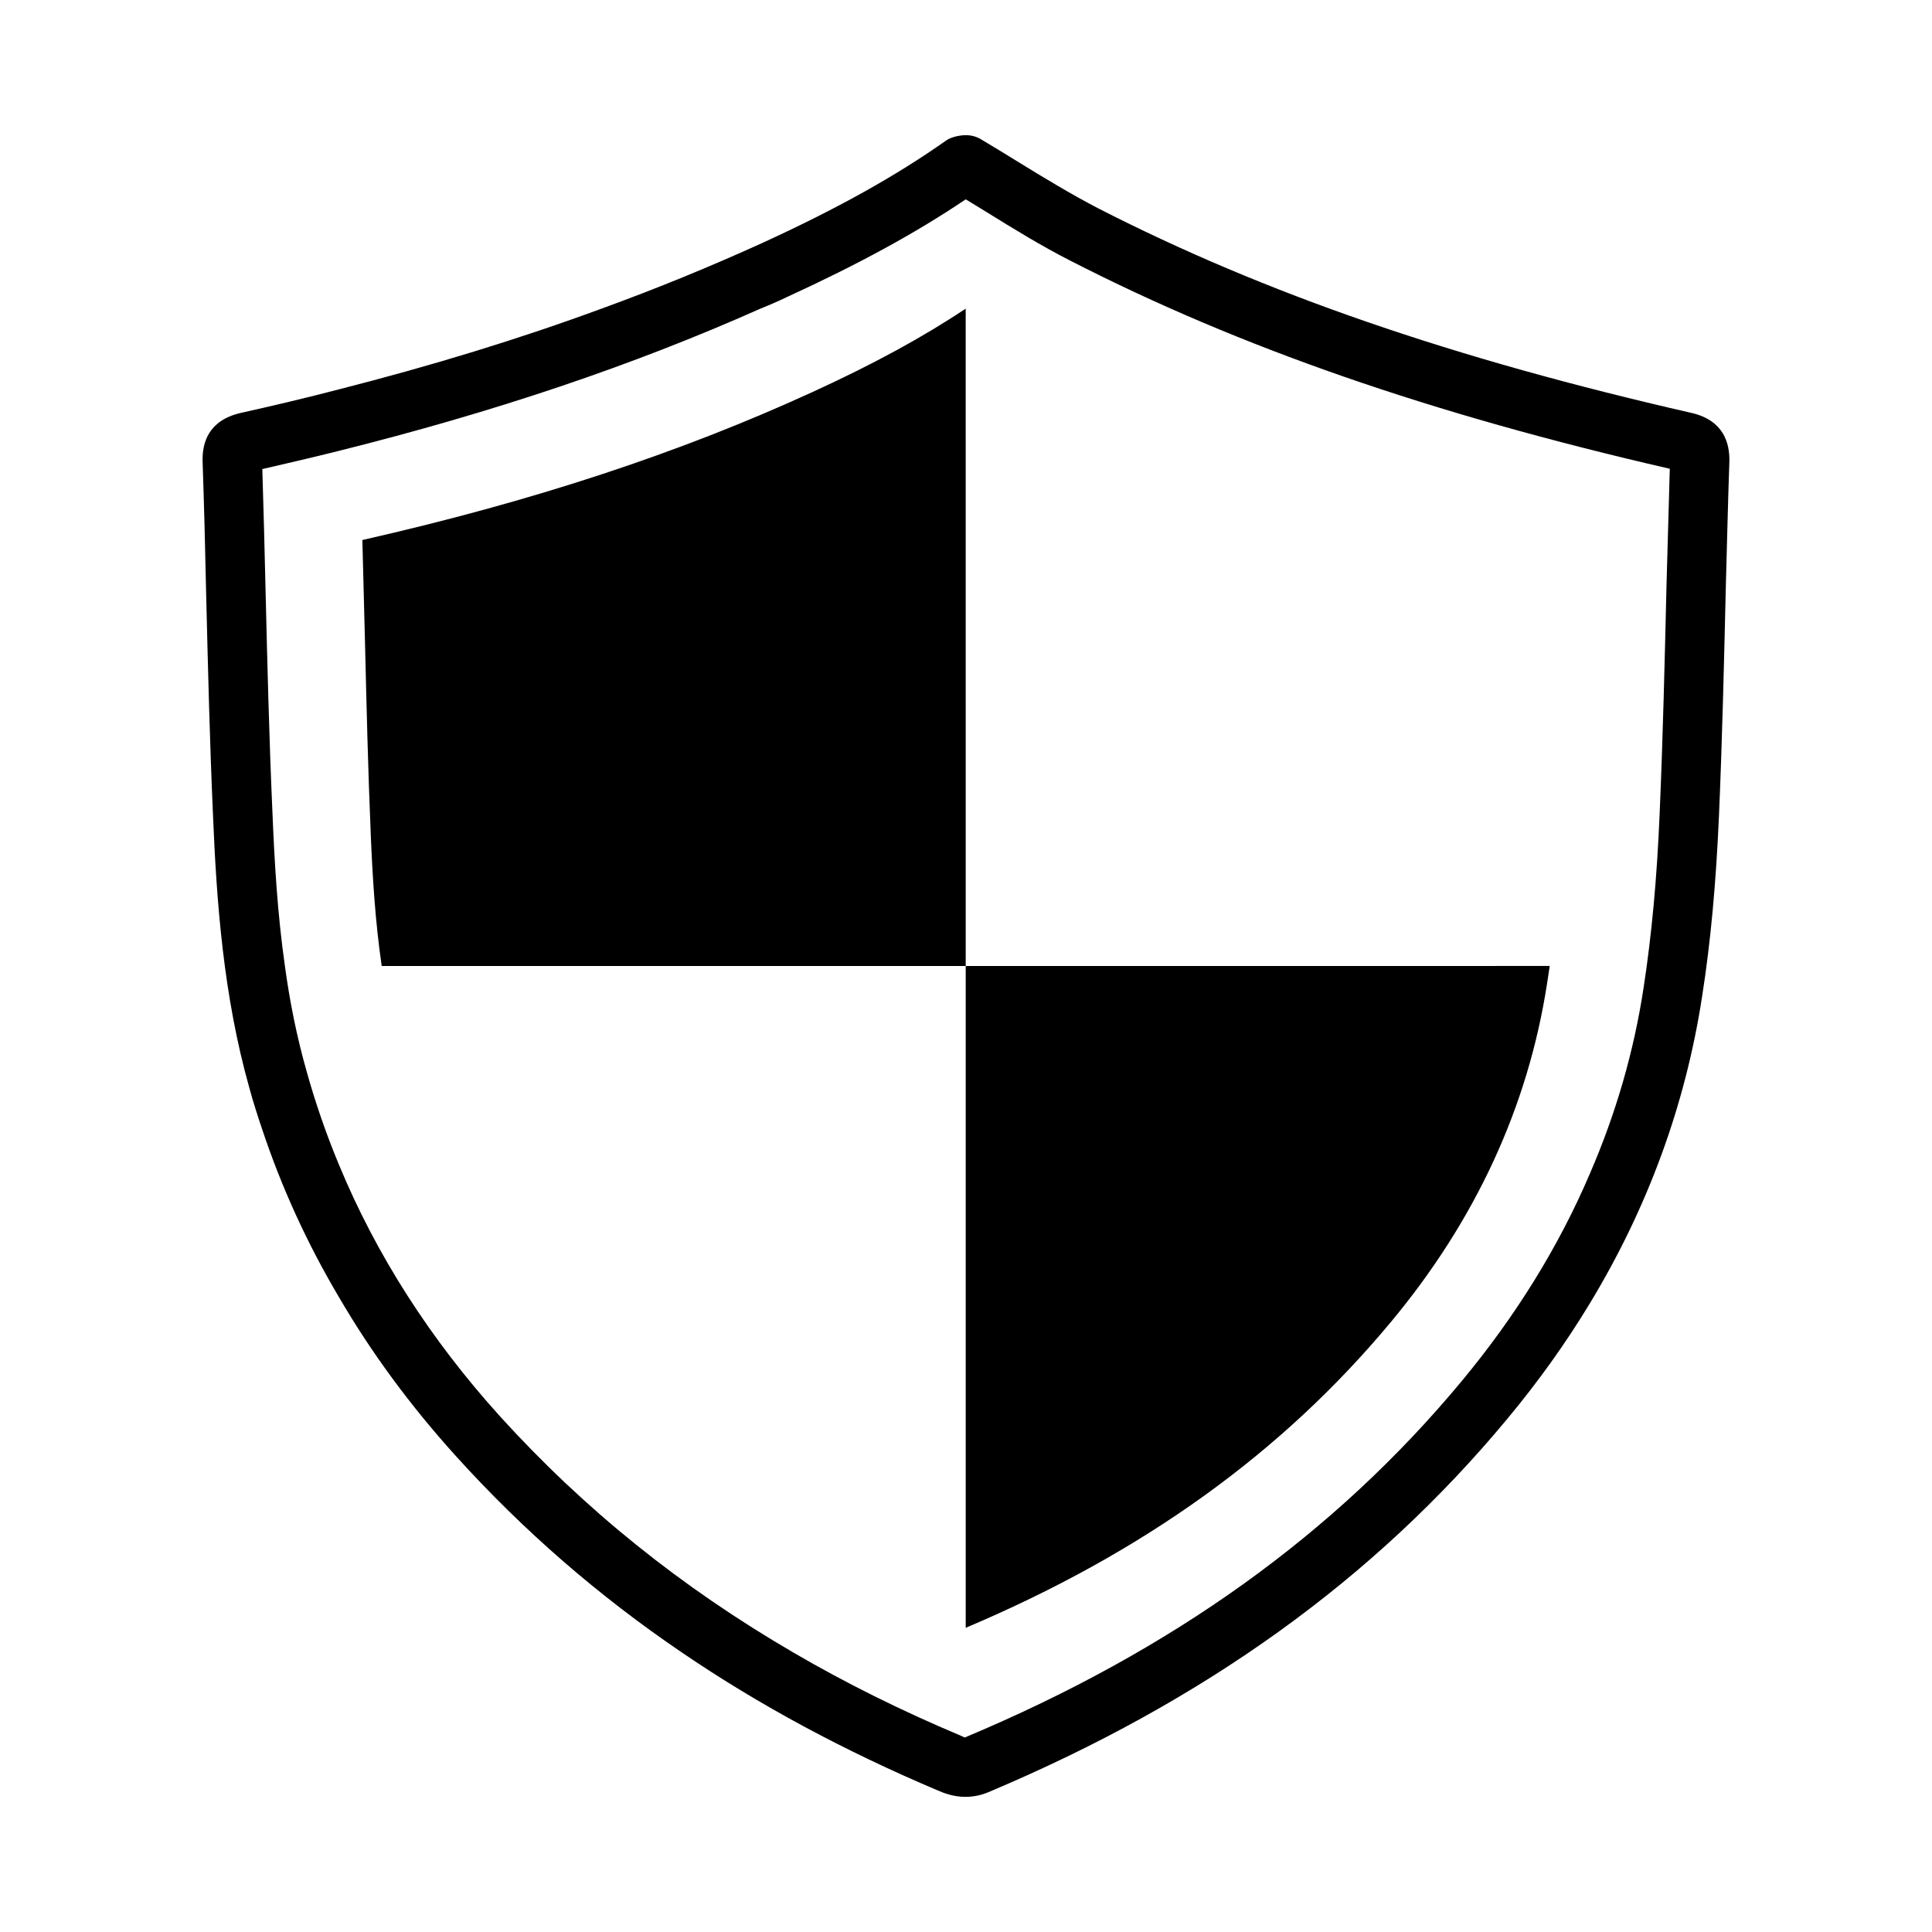
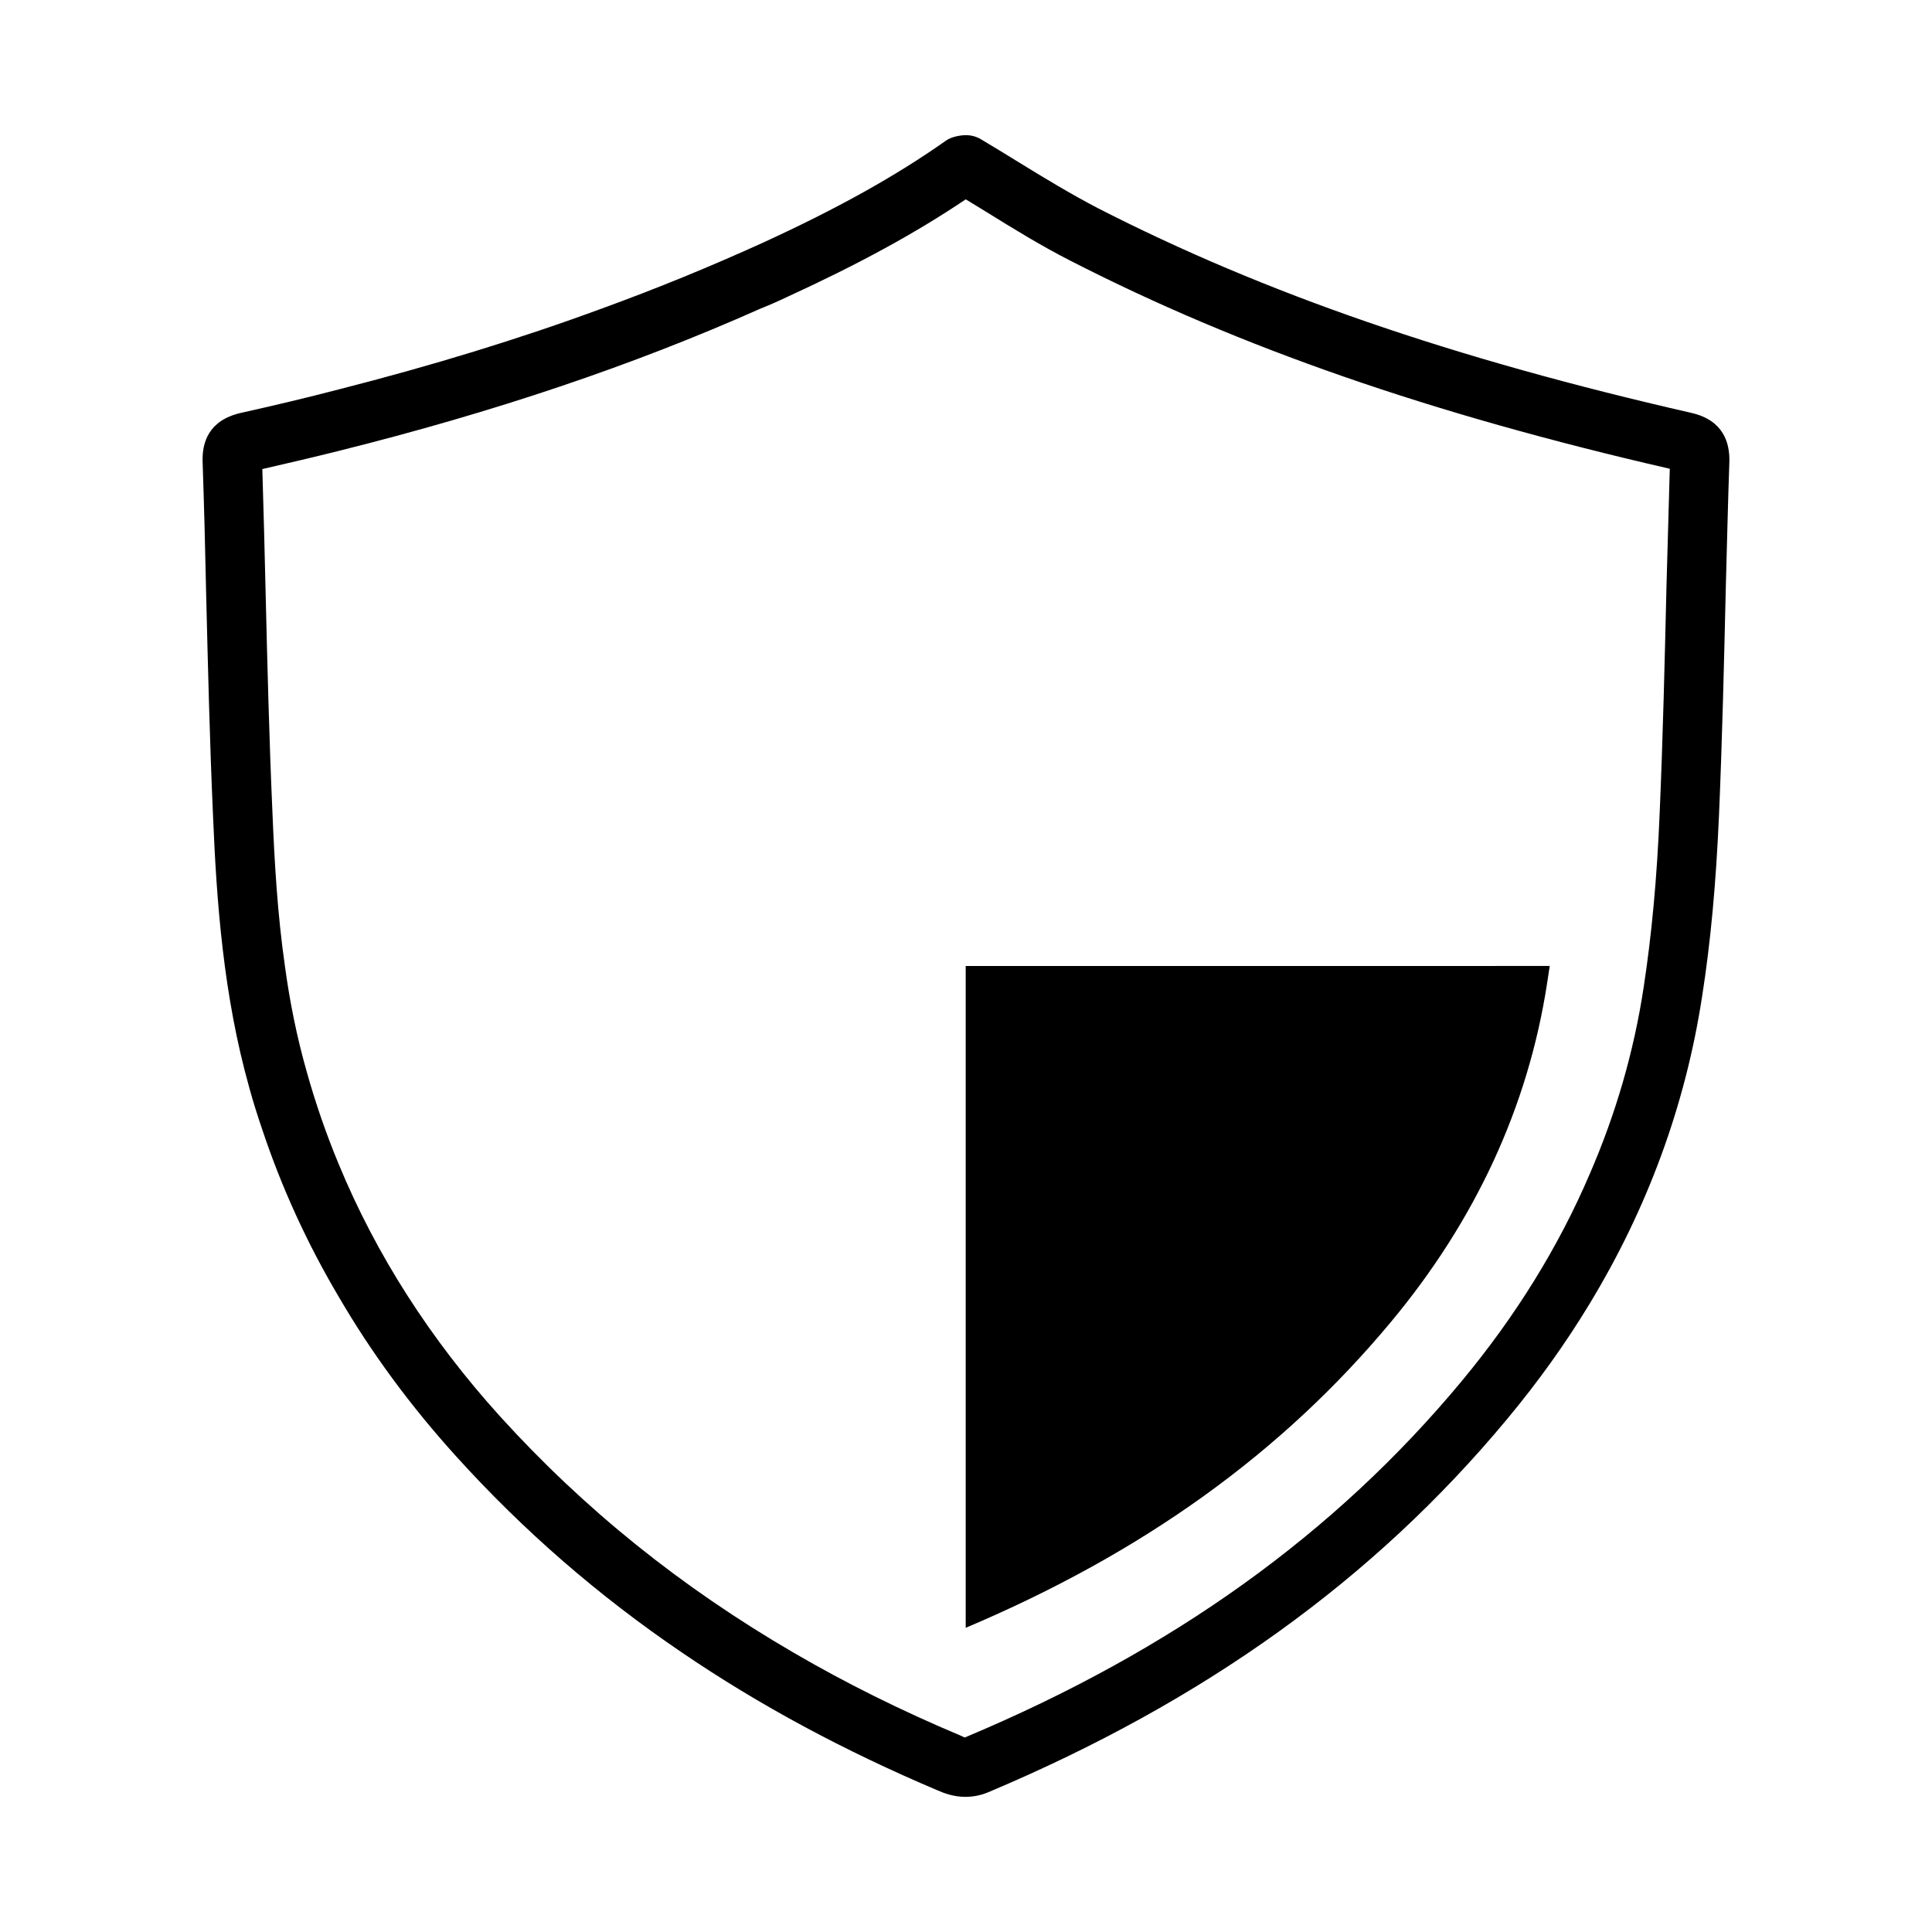
<svg xmlns="http://www.w3.org/2000/svg" fill="#000000" width="800px" height="800px" version="1.1" viewBox="144 144 512 512">
  <g>
    <path d="m210.05 432.2c1.023 3.777 2.203 7.477 3.465 11.18 5.117 15.352 11.895 30.148 20.23 44.242 8.668 14.879 19.051 28.969 31.094 42.273 17.789 19.68 37.707 37 59.984 52.113 20.469 13.934 42.902 25.977 67.621 36.449 1.801 0.789 4.328 1.73 7.398 1.73 2.047 0 4.094-0.395 6.133-1.258 57.152-24.09 102.11-56.363 137.37-98.793 8.266-9.918 15.586-20.152 21.965-30.699 15.352-25.348 25.348-52.586 29.758-81.316 2.281-14.484 3.699-30.148 4.481-48.02 0.867-20.23 1.34-40.461 1.812-60.613 0.316-11.098 0.551-22.199 0.945-33.297 0.078-4.723-1.496-10.785-10.004-12.754-63.133-14.406-113.2-31.645-157.44-54.316-7.078-3.699-13.855-7.793-21.02-12.203-3.305-2.047-6.535-4.016-9.84-5.984-1.164-0.719-2.582-1.113-3.996-1.113-1.652 0-3.938 0.473-5.273 1.418-13.383 9.445-28.812 18.027-48.727 27.16-13.699 6.219-27.871 12.043-42.59 17.395-21.812 8.031-44.957 15.113-69.676 21.41-8.422 2.203-17.082 4.25-25.898 6.219-8.66 1.969-10.234 7.949-10.156 12.676 0.395 11.73 0.707 23.457 0.945 35.188 0.48 19.602 0.945 39.125 1.812 58.648 0.949 23.145 2.762 47.941 9.609 72.266zm23.695-168.7c41.328-10.312 78.012-22.672 111.78-37.707 2.363-0.945 4.723-1.969 7.008-3.07 18.895-8.66 34.086-16.926 47.398-25.898 1.891 1.18 3.769 2.281 5.668 3.465 7.086 4.41 14.406 8.895 22.121 12.832 44.871 22.984 95.41 40.539 158.79 55.105-0.316 10.469-0.551 20.625-0.867 30.859-0.48 20.074-0.945 40.227-1.812 60.301-0.707 17.32-2.125 32.434-4.25 46.289-2.59 17.082-7.391 33.535-14.25 49.359-8.266 19.363-19.68 37.785-34.008 55.027-33.613 40.461-76.664 71.32-131.45 94.309v0.078c-0.164 0-0.48-0.078-1.258-0.473-15.742-6.613-30.465-13.934-44.242-21.965-29.914-17.398-55.586-38.102-77.863-62.66-18.5-20.469-32.828-42.824-42.746-66.832-3.305-7.949-6.141-16.137-8.5-24.562-2.613-9.219-4.5-18.586-5.762-27.953-1.969-13.699-2.762-27.473-3.305-40.699-0.867-19.445-1.34-38.887-1.812-58.41-0.234-10.863-0.551-21.727-0.867-32.59 6.852-1.574 13.621-3.148 20.234-4.805z" />
-     <path d="m242.24 364.81c0.473 11.414 1.18 23.301 2.914 35.188h154.77l-0.004-174.21c-11.336 7.559-24.324 14.641-40.469 22.043-35.336 16.215-74.305 29.047-119.42 39.281 0.234 9.133 0.48 18.262 0.707 27.473 0.402 16.691 0.797 33.457 1.504 50.227z" />
    <path d="m512.57 494.38c22.441-26.922 36.367-57.07 41.406-89.664 0.234-1.574 0.48-3.148 0.715-4.723l-154.77 0.004v175.39c46.918-19.84 83.762-46.289 112.65-81.008z" />
  </g>
</svg>